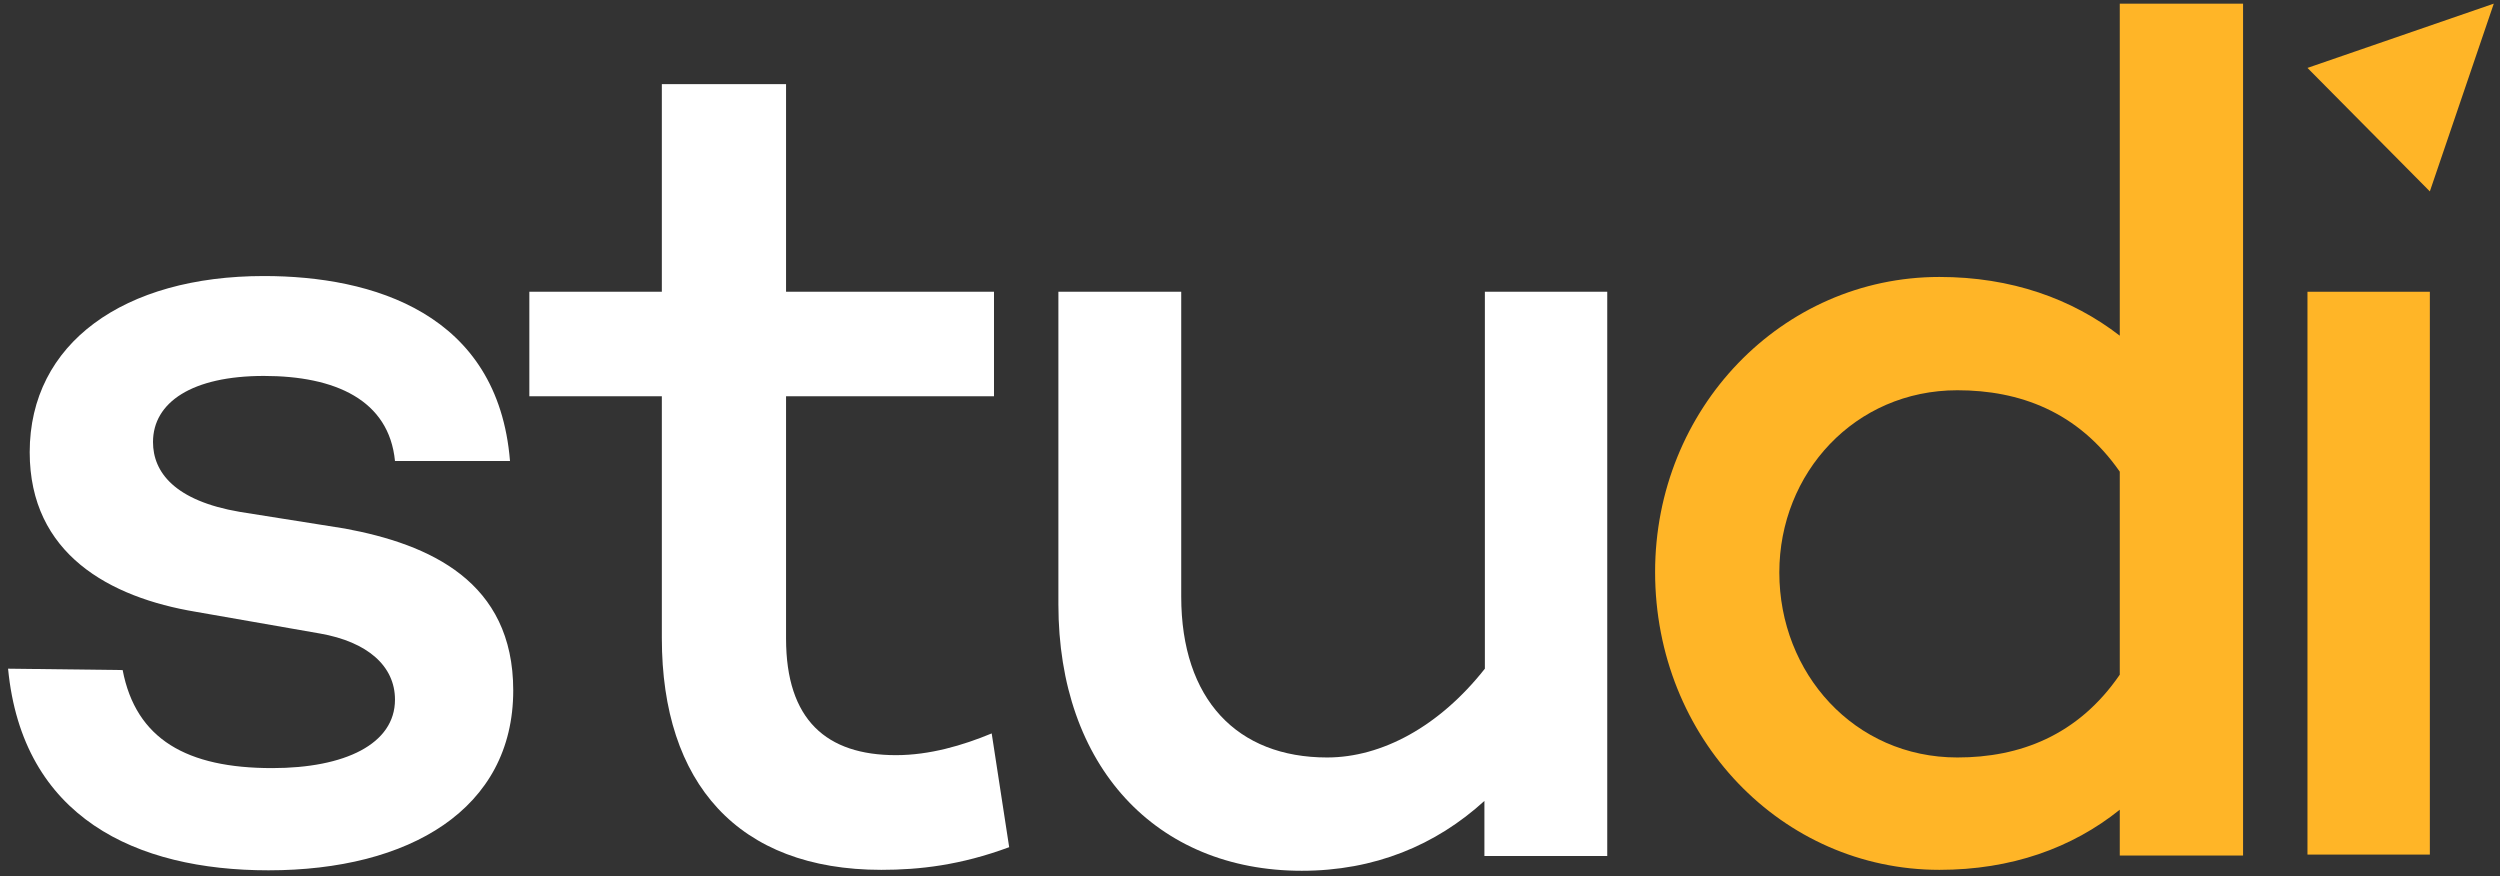
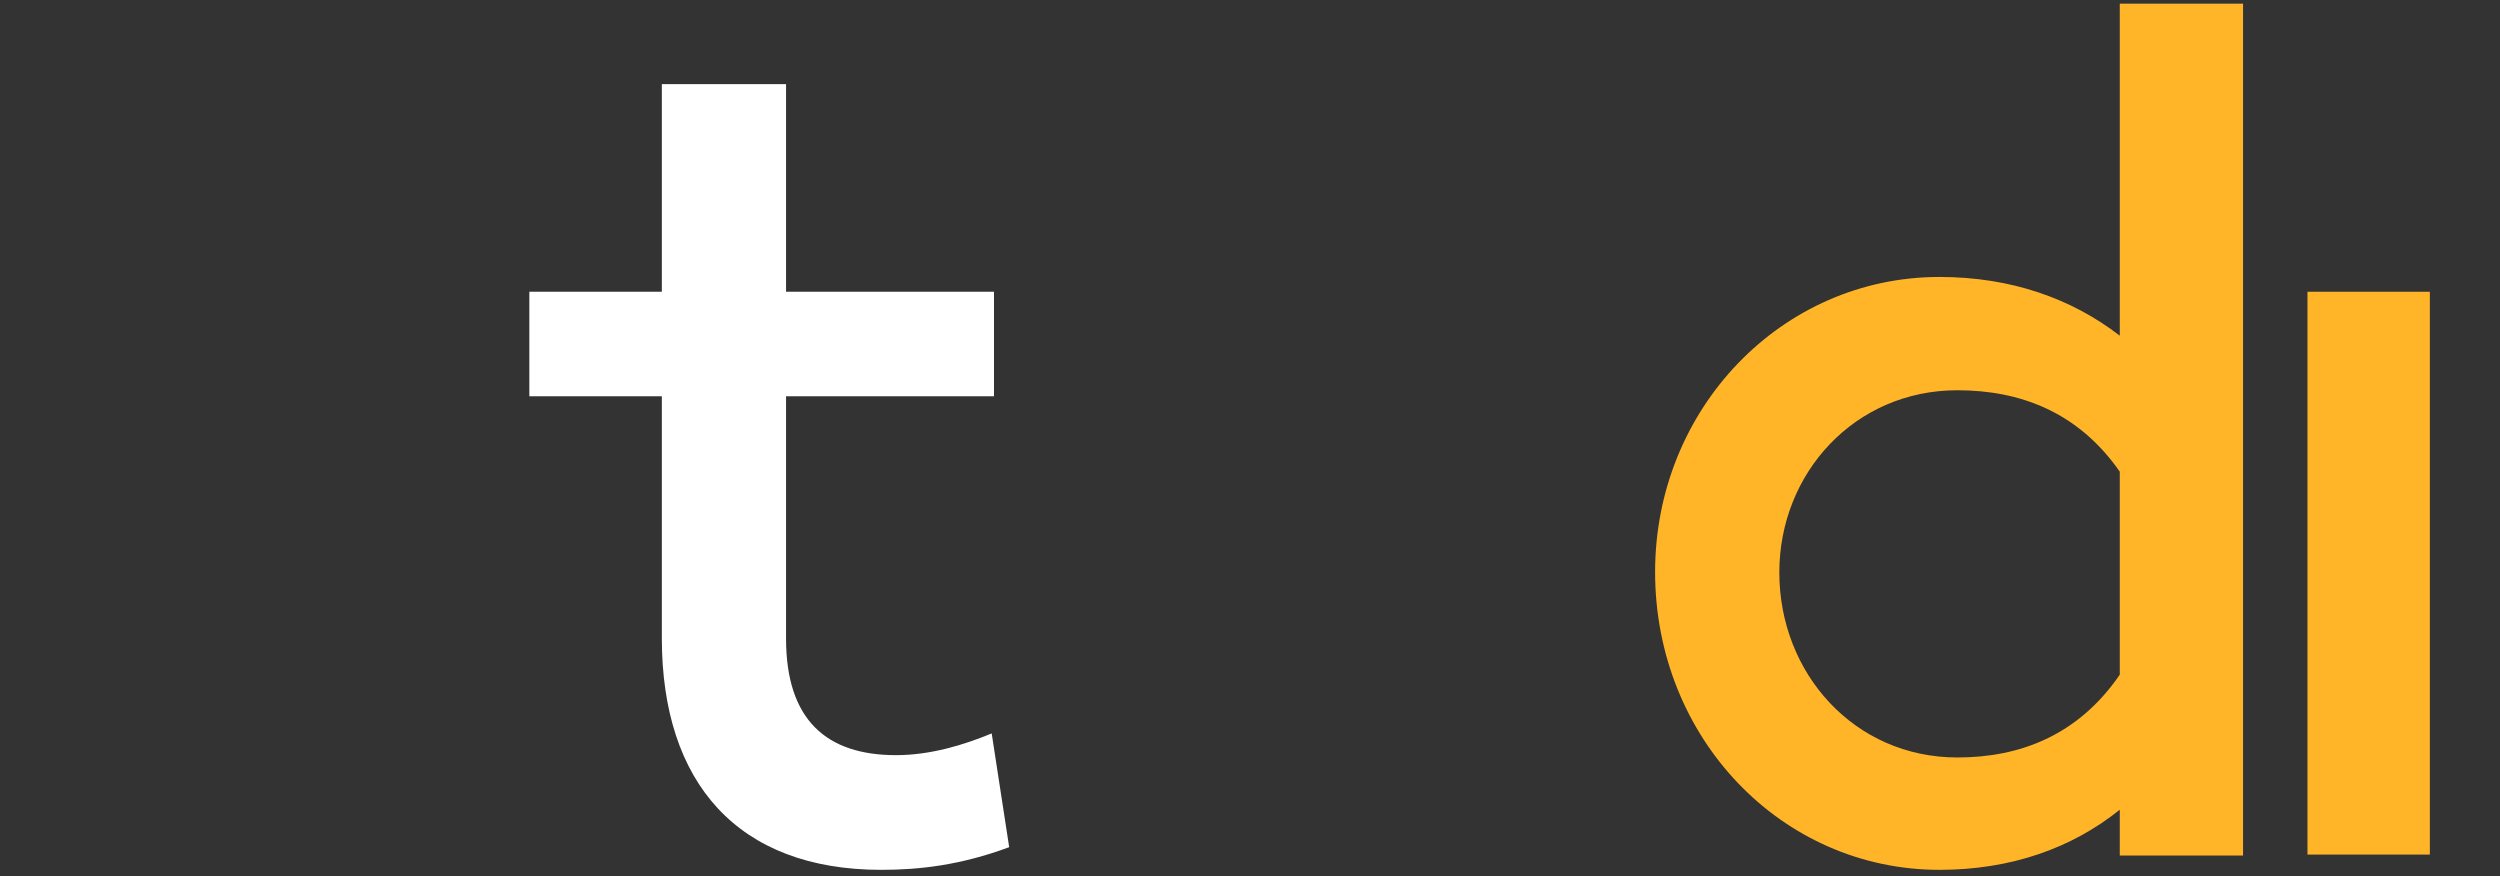
<svg xmlns="http://www.w3.org/2000/svg" width="174" height="61" viewBox="0 0 174 61" fill="none">
  <rect x="0" y="0" width="174" height="61" fill="#333333" stroke="none" />
-   <path d="M18.942 53.46C24.001 53.46 27.491 51.786 27.491 48.696C27.491 46.346 25.57 44.673 22.272 44.093L13.627 42.581C7.639 41.583 2.067 38.557 2.067 31.476C2.067 23.879 8.632 19.212 18.366 19.212C25.922 19.212 34.664 21.787 35.496 32.087H27.491C27.075 27.838 23.329 26.165 18.366 26.165C13.371 26.165 10.649 27.999 10.649 30.767C10.649 32.86 12.154 34.855 16.701 35.628L24.001 36.787C29.893 37.881 35.721 40.456 35.721 48.053C35.721 56.325 28.484 60.574 18.686 60.574C9.464 60.574 1.555 56.904 0.562 46.54L8.536 46.636C9.464 51.464 13.018 53.46 18.942 53.46Z" fill="white" />
  <path d="M70.239 58.964C66.845 60.22 63.995 60.541 61.337 60.541C51.379 60.541 46.064 54.522 46.064 44.415V27.581H36.842V20.306H46.064V5.854H54.709V20.306H69.182V27.581H54.709V44.447C54.709 50.112 57.527 52.559 62.362 52.559C64.699 52.559 67.005 51.883 69.022 51.046L70.239 58.964Z" fill="white" />
-   <path d="M111.864 20.306V59.576H103.315V55.745C99.921 58.835 95.662 60.606 90.603 60.606C80.452 60.606 73.664 53.331 73.664 42.066V20.306H82.213V41.518C82.213 48.696 86.12 52.72 92.364 52.72C96.174 52.72 100.177 50.563 103.347 46.54V20.306H111.864Z" fill="white" />
  <path d="M156.117 0.253V59.544H147.536V56.357C144.206 59.029 139.979 60.541 134.984 60.541C124.001 60.541 115.195 51.368 115.195 39.812C115.195 28.45 124.001 19.276 134.984 19.276C139.979 19.276 144.206 20.789 147.536 23.364V0.253H156.117ZM147.536 46.958V32.828C144.622 28.643 140.555 27.162 136.233 27.162C129.092 27.162 123.841 32.924 123.841 39.844C123.841 46.861 129.06 52.72 136.233 52.72C140.555 52.72 144.622 51.207 147.536 46.958Z" fill="#FFB527" />
  <path d="M169.117 20.306V59.479H160.6V20.306H169.117Z" fill="#FFB527" />
-   <path d="M173.568 0.253L160.6 4.727L169.117 13.322L173.568 0.253Z" fill="#FFB527" />
</svg>